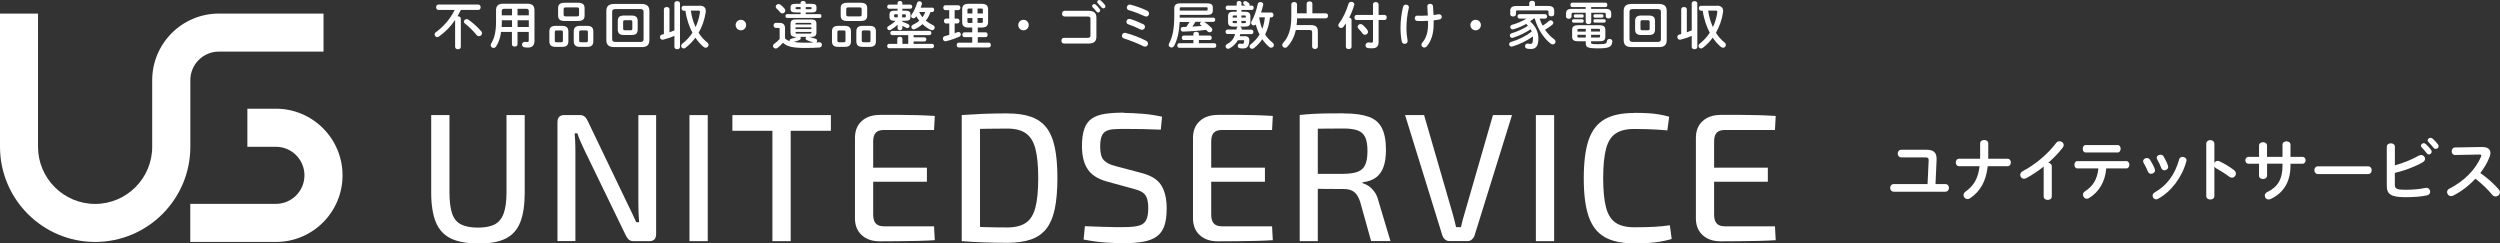
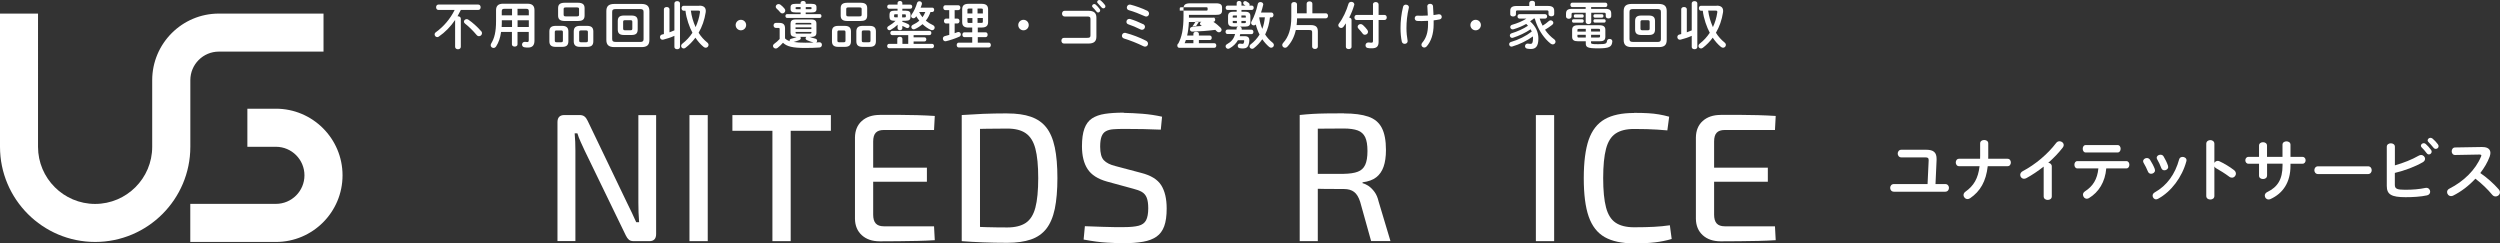
<svg xmlns="http://www.w3.org/2000/svg" id="_レイヤー_2" data-name="レイヤー 2" viewBox="0 0 437.91 42.65">
  <rect x="0" y="0" width="437.91" height="42.65" fill="#333333" stroke="none" />
  <defs>
    <style>
      .cls-1 {
        fill: #fff;
        stroke-width: 0px;
      }
    </style>
  </defs>
  <g id="_メニュー" data-name="メニュー">
    <g>
      <g>
        <path class="cls-1" d="m80.72,1.75c-.18.37-.38.74-.58,1.1.03,0,.05,0,.08,0,.25,0,.5.14.5.43v4.92c0,.29-.25.43-.5.43s-.5-.14-.5-.43V3.5c-.79,1.16-1.75,2.15-2.86,2.91-.09.06-.18.09-.27.09-.25,0-.46-.22-.46-.47,0-.14.06-.28.22-.39,1.37-.99,2.53-2.35,3.29-3.9h-2.85c-.27,0-.4-.23-.4-.47s.13-.47.4-.47h6.99c.27,0,.41.23.41.47s-.13.47-.41.47h-3.05Zm3.56,3.69c.11.12.15.25.15.37,0,.29-.24.53-.52.53-.14,0-.31-.06-.44-.23-.59-.72-1.41-1.51-2.02-1.98-.13-.1-.19-.22-.19-.34,0-.22.22-.44.48-.44.11,0,.22.04.32.11.71.48,1.54,1.22,2.21,1.99Z" />
        <path class="cls-1" d="m92.41.65c.85,0,1.21.4,1.21,1.12v5.35c0,.77-.33,1.21-1.11,1.21-.19,0-.43,0-.67-.05-.27-.05-.4-.26-.4-.47,0-.23.17-.48.47-.48.03,0,.06,0,.1,0,.14.03.23.04.35.04.2,0,.26-.1.26-.37v-1.4h-1.97v2.17c0,.26-.24.39-.49.39s-.49-.13-.49-.39v-2.17h-1.9c-.14,1.04-.42,1.83-.86,2.52-.13.2-.3.28-.46.28-.26,0-.5-.2-.5-.47,0-.1.03-.2.09-.31.57-.94.85-2.03.85-3.94v-1.91c0-.72.38-1.12,1.22-1.12h4.28Zm-2.72,4.08v-1.18h-1.79v.14c0,.35,0,.69-.03,1.04h1.82Zm0-2.04v-1.15h-1.3c-.39,0-.5.11-.5.45v.7h1.79Zm.97,0h1.97v-.7c0-.34-.1-.45-.49-.45h-1.49v1.15Zm0,.86v1.18h1.97v-1.18h-1.97Z" />
        <path class="cls-1" d="m97.34,8.21c-.77,0-1.11-.3-1.11-.98v-1.72c0-.68.34-.98,1.11-.98h1.11c.76,0,1.11.3,1.11.98v1.72c0,.76-.41.98-1.11.98h-1.11Zm.95-.81c.23,0,.31-.07.31-.3v-1.47c0-.22-.08-.3-.31-.3h-.8c-.23,0-.31.07-.31.3v1.47c0,.23.09.3.31.3h.8Zm.67-3.72c-.86,0-1.2-.3-1.2-.95v-1.3c0-.65.33-.95,1.2-.95h2.24c.86,0,1.2.3,1.2.95v1.3c0,.79-.5.95-1.2.95h-2.24Zm2.07-.81c.32,0,.4-.08.4-.3v-.97c0-.22-.07-.3-.4-.3h-1.9c-.32,0-.4.08-.4.3v.97c0,.27.16.3.4.3h1.9Zm.58,5.34c-.77,0-1.11-.3-1.11-.98v-1.72c0-.68.34-.98,1.11-.98h1.21c.77,0,1.11.3,1.11.98v1.72c0,.76-.41.98-1.11.98h-1.21Zm1.06-.81c.23,0,.31-.07.31-.3v-1.47c0-.22-.08-.3-.31-.3h-.91c-.22,0-.31.07-.31.3v1.47c0,.23.09.3.31.3h.91Z" />
        <path class="cls-1" d="m107.61,8.25c-1.02,0-1.4-.43-1.4-1.25V1.94c0-.82.38-1.25,1.4-1.25h4.74c1.02,0,1.4.43,1.4,1.25v5.06c0,.96-.5,1.25-1.4,1.25h-4.74Zm4.53-.9c.44,0,.59-.14.59-.5V2.09c0-.36-.15-.5-.59-.5h-4.32c-.44,0-.59.14-.59.5v4.75c0,.41.22.5.59.5h4.32Zm-2.82-1.22c-.8,0-1.11-.29-1.11-.97v-1.47c0-.68.31-.97,1.11-.97h1.27c.8,0,1.11.29,1.11.97v1.47c0,.77-.4.97-1.11.97h-1.27Zm1.13-.83c.22,0,.31-.07.31-.29v-1.18c0-.22-.09-.29-.31-.29h-.98c-.23,0-.32.07-.32.29v1.18c0,.22.11.29.32.29h.98Z" />
        <path class="cls-1" d="m118.12,6.28c-.59.28-1.3.5-1.93.66-.04,0-.1.02-.13.02-.29,0-.45-.23-.45-.47,0-.2.12-.4.38-.45.1-.02.2-.04.3-.07V1.62c0-.26.24-.39.49-.39s.49.13.49.39v4.04c.29-.11.58-.22.86-.34V.59c0-.26.24-.39.49-.39s.49.13.49.39v7.64c0,.26-.24.39-.49.39s-.49-.13-.49-.39v-1.96Zm4.39-5.29c.77,0,1.12.34,1.12.93,0,.08,0,.16-.02.25-.2,1.31-.63,2.52-1.24,3.57.42.67.93,1.24,1.52,1.71.16.13.22.28.22.42,0,.26-.22.49-.49.49-.12,0-.25-.04-.38-.15-.53-.43-1.01-.98-1.43-1.61-.5.68-1.08,1.27-1.72,1.76-.12.09-.23.13-.33.13-.25,0-.45-.2-.45-.43,0-.14.07-.31.25-.44.67-.52,1.25-1.15,1.73-1.88-.49-.91-1.08-2.49-1.22-3.86h-.32c-.24,0-.37-.22-.37-.44s.13-.43.37-.43h2.76Zm-1.5.87c.14,1.01.39,1.9.83,2.89.36-.77.63-1.61.77-2.59,0-.04,0-.07,0-.1,0-.14-.08-.2-.28-.2h-1.33Z" />
        <path class="cls-1" d="m130.7,4.39c0,.5-.41.92-.92.92s-.92-.41-.92-.92.41-.92.92-.92.92.41.92.92Z" />
        <path class="cls-1" d="m139.38,6.46c-.7,0-.91-.27-.91-.75v-1.55c0-.48.21-.75.91-.75h2.72c.7,0,.91.27.91.75v1.55c0,.48-.21.75-.91.75h-.29c.32.12.64.22,1.01.31.22.05.31.21.31.37,0,.11-.05.22-.14.3.17-.02.33-.03.49-.04h.06c.29,0,.43.22.43.45s-.14.45-.43.47c-.7.05-1.51.08-2.47.08-2.25,0-3.22-.25-3.92-.91-.29.32-.63.67-.95.9-.11.08-.22.11-.32.11-.26,0-.48-.21-.48-.45,0-.13.08-.29.26-.41.31-.22.63-.5.91-.81v-1.72c0-.16-.03-.22-.26-.22h-.41c-.26,0-.4-.23-.4-.44s.14-.44.4-.44h.62c.71,0,.99.32.99.95v1.77c.23.23.52.39.83.5-.02-.04-.03-.09-.03-.13,0-.13.09-.27.31-.32.32-.08.63-.17.95-.29h-.2Zm-1.97-4.96c.1.12.14.23.14.35,0,.27-.24.5-.5.5-.14,0-.28-.06-.4-.21-.18-.22-.35-.41-.6-.62-.13-.11-.17-.23-.17-.35,0-.24.22-.46.5-.46.11,0,.22.04.34.12.28.21.51.45.7.68Zm1.95.68c-.66,0-.88-.17-.88-.59v-.33c0-.42.23-.59.88-.59h.87v-.16c0-.23.22-.34.45-.34s.45.11.45.34v.16h1.01c.66,0,.88.17.88.59v.33c0,.42-.23.59-.88.59h-1.01v.29h2.48c.19,0,.28.17.28.33,0,.17-.09.34-.28.34h-5.75c-.19,0-.28-.17-.28-.34,0-.16.09-.33.28-.33h2.38v-.29h-.87Zm.81,4.28c.06.06.1.14.1.23,0,.13-.08.26-.28.34-.32.13-.65.24-.97.32.51.09,1.16.13,2.03.13.53,0,1.02,0,1.47-.03-.42-.11-.83-.26-1.18-.42-.16-.08-.23-.2-.23-.31,0-.1.05-.2.13-.26h-1.06Zm1.95-2.3c0-.13-.06-.16-.3-.16h-2.18c-.23,0-.3.04-.3.16v.13h2.77v-.13Zm-2.77.93h2.77v-.3h-2.77v.3Zm2.48.8c.23,0,.3-.04.3-.16v-.14h-2.77v.14c0,.13.06.16.3.16h2.18Zm-1.59-4.28v-.37h-.67c-.16,0-.21.03-.21.12v.13c0,.12.12.12.21.12h.67Zm.9,0h.8c.16,0,.21-.03.21-.12v-.13c0-.09-.04-.12-.21-.12h-.8v.37Z" />
        <path class="cls-1" d="m146.84,8.21c-.77,0-1.11-.3-1.11-.98v-1.72c0-.68.34-.98,1.11-.98h1.11c.76,0,1.11.3,1.11.98v1.72c0,.76-.41.98-1.11.98h-1.11Zm.95-.81c.23,0,.31-.07.31-.3v-1.47c0-.22-.08-.3-.31-.3h-.8c-.23,0-.31.07-.31.3v1.47c0,.23.09.3.31.3h.8Zm.67-3.72c-.86,0-1.2-.3-1.2-.95v-1.3c0-.65.33-.95,1.2-.95h2.24c.86,0,1.2.3,1.2.95v1.3c0,.79-.5.95-1.2.95h-2.24Zm2.07-.81c.32,0,.4-.08.4-.3v-.97c0-.22-.07-.3-.4-.3h-1.9c-.32,0-.4.08-.4.3v.97c0,.27.16.3.4.3h1.9Zm.58,5.34c-.77,0-1.11-.3-1.11-.98v-1.72c0-.68.34-.98,1.11-.98h1.21c.77,0,1.11.3,1.11.98v1.72c0,.76-.41.98-1.11.98h-1.21Zm1.06-.81c.23,0,.31-.07.31-.3v-1.47c0-.22-.08-.3-.31-.3h-.91c-.22,0-.31.07-.31.3v1.47c0,.23.09.3.31.3h.91Z" />
        <path class="cls-1" d="m157.17,6.81c0-.25.23-.37.45-.37s.45.12.45.37v.87h1.02v-1.53h-2.81c-.22,0-.33-.19-.33-.37,0-.19.12-.37.33-.37h6.53c.23,0,.33.18.33.37,0,.18-.11.37-.33.37h-2.78v.39h1.91c.21,0,.32.18.32.36s-.11.36-.32.36h-1.91v.42h3.24c.23,0,.33.19.33.38s-.11.38-.33.38h-7.54c-.22,0-.33-.19-.33-.38s.12-.38.33-.38h1.44v-.87Zm.89-2.99c.35.1.7.24,1.01.4.17.09.24.22.24.34,0,.19-.15.36-.37.36-.06,0-.14-.02-.22-.06-.22-.13-.44-.22-.66-.32v.4c0,.23-.21.35-.42.35s-.42-.12-.42-.35v-.23l.02-.39c-.37.36-.77.65-1.22.91-.08.04-.15.06-.22.06-.22,0-.39-.18-.39-.38,0-.12.06-.24.22-.33.47-.27.88-.58,1.24-.94h-.21c-.64,0-.85-.22-.85-.66v-.45c0-.43.21-.66.85-.66h.56v-.34h-1.49c-.22,0-.32-.18-.32-.36s.11-.36.32-.36h1.49v-.29c0-.23.22-.35.42-.35s.42.12.42.35v.29h1.41c.21,0,.32.18.32.36s-.11.36-.32.36h-1.41v.34h.58c.64,0,.85.22.85.66v.45c0,.43-.21.66-.85.66h-.58v.18Zm-.81-.78v-.54h-.45c-.14,0-.18.04-.18.13v.27c0,.1.04.13.18.13h.45Zm1.24,0c.14,0,.18-.04.18-.13v-.27c0-.1-.04-.13-.18-.13h-.47v.54h.47Zm4.5-.94c-.19.55-.45,1.06-.82,1.52.39.32.8.58,1.23.77.22.1.32.28.32.45,0,.23-.18.45-.45.45-.07,0-.16-.02-.25-.06-.5-.24-1-.58-1.43-1-.4.35-.85.65-1.35.87-.07.03-.13.04-.2.04-.24,0-.41-.2-.41-.41,0-.14.08-.3.28-.39.41-.19.78-.42,1.12-.72-.2-.24-.38-.5-.54-.78-.03.04-.06.09-.09.14-.12.16-.26.22-.4.22-.22,0-.41-.16-.41-.39,0-.08.03-.17.1-.27.4-.56.76-1.34.94-2,.06-.22.24-.32.42-.32.22,0,.44.15.44.4,0,.05,0,.09-.02.14-.05.19-.13.38-.21.58h2.05c.22,0,.32.19.32.38s-.11.38-.32.38h-.33Zm-1.99,0c.16.32.35.63.59.92.2-.29.36-.59.49-.92h-1.07Z" />
        <path class="cls-1" d="m166.27,4.11h-.57c-.23,0-.35-.22-.35-.43s.12-.42.35-.42h.57v-1.49h-.69c-.23,0-.35-.22-.35-.43s.12-.42.35-.42h2.29c.23,0,.35.22.35.42s-.12.43-.35.43h-.65v1.49h.5c.23,0,.35.22.35.42s-.12.43-.35.43h-.5v1.71c.16-.06.32-.12.47-.18.07-.03.14-.04.2-.04.25,0,.41.22.41.43,0,.15-.07.31-.25.39-.74.33-1.62.63-2.32.79-.04,0-.09.02-.13.02-.28,0-.44-.23-.44-.47,0-.2.11-.38.35-.44.24-.05.5-.13.77-.21v-2.01Zm3.38.72c-.78,0-1.11-.31-1.11-.96V1.64c0-.65.32-.97,1.11-.97h2.31c.78,0,1.12.32,1.12.97v2.22c0,.65-.33.96-1.12.96h-.69v.84h1.39c.23,0,.34.21.34.42s-.12.42-.34.42h-1.39v.97h1.95c.22,0,.34.21.34.42s-.12.42-.34.42h-5.31c-.22,0-.33-.22-.33-.42s.12-.42.33-.42h2.39v-.97h-1.4c-.22,0-.33-.22-.33-.42s.12-.42.33-.42h1.4v-.84h-.66Zm.68-2.47v-.86h-.58c-.23,0-.29.05-.29.23v.63h.87Zm0,1.66v-.86h-.87v.63c0,.21.1.23.29.23h.58Zm.9-1.66h.93v-.63c0-.19-.05-.23-.29-.23h-.64v.86Zm0,.79v.86h.64c.23,0,.29-.04.29-.23v-.63h-.93Z" />
        <path class="cls-1" d="m180.2,4.39c0,.5-.41.92-.92.92s-.92-.41-.92-.92.41-.92.92-.92.92.41.92.92Z" />
        <path class="cls-1" d="m191.01,3.31c0-.33-.14-.42-.58-.42h-3.95c-.3,0-.45-.25-.45-.5s.15-.5.45-.5h4.15c1.03,0,1.42.4,1.42,1.21v3.32c0,.81-.4,1.21-1.42,1.21h-4.26c-.3,0-.45-.25-.45-.5s.15-.5.45-.5h4.06c.44,0,.58-.09.58-.42v-2.87Zm.29-2.26c0-.18.18-.34.38-.34.08,0,.17.03.25.1.24.22.51.5.7.78.06.08.08.16.08.24,0,.2-.17.36-.36.36-.11,0-.22-.05-.3-.17-.22-.3-.46-.56-.67-.76-.06-.07-.09-.14-.09-.21Zm.89-.72c0-.18.17-.33.38-.33.09,0,.18.04.27.11.23.2.5.48.69.74.07.09.1.18.1.27,0,.2-.17.34-.36.34-.11,0-.23-.05-.32-.16-.21-.26-.46-.53-.67-.75-.07-.07-.1-.14-.1-.22Z" />
        <path class="cls-1" d="m200.74,7.13c.25.13.35.33.35.53,0,.27-.21.51-.5.51-.09,0-.19-.02-.3-.07-1.02-.51-2.34-1.03-3.39-1.35-.26-.08-.38-.28-.38-.48,0-.26.2-.52.51-.52.06,0,.12,0,.18.03,1.08.28,2.43.78,3.52,1.35Zm-.5-2.91c.22.12.32.3.32.48,0,.26-.22.52-.52.52-.09,0-.19-.03-.3-.08-.67-.34-1.46-.67-2.1-.88-.23-.07-.33-.26-.33-.44,0-.26.19-.51.5-.51.06,0,.13,0,.2.03.62.18,1.54.55,2.22.89Zm.67-2.37c.25.13.36.33.36.53,0,.27-.19.52-.49.52-.07,0-.16-.02-.25-.06-.84-.38-1.92-.81-2.79-1.05-.25-.07-.36-.26-.36-.46,0-.26.2-.53.52-.53.04,0,.09,0,.14.02.87.22,2.07.65,2.86,1.04Z" />
-         <path class="cls-1" d="m212.51,3.07c.23,0,.35.19.35.38s-.12.38-.35.38h-1.62l.11.05c.37.23.9.68,1.2.99.11.12.16.24.16.35,0,.24-.22.44-.47.44-.13,0-.28-.06-.41-.2-.06-.07-.13-.15-.22-.23-1.3.17-2.72.27-4.03.31-.28,0-.42-.21-.42-.41s.13-.41.41-.41c.19,0,.37,0,.56,0,.21-.28.4-.58.58-.87h-1.73c-.09,1.87-.42,3.15-.96,4.17-.11.21-.29.3-.46.3-.25,0-.5-.18-.5-.44,0-.08.03-.17.07-.26.59-1.11.91-2.48.91-4.87v-1.28c0-.6.29-.89,1.16-.89h4.55c.79,0,1.04.26,1.04.73v.56c0,.65-.49.73-1.04.73h-4.76v.5h5.87Zm-3.47,3.94h-1.7c-.22,0-.33-.2-.33-.39s.12-.39.33-.39h1.7v-.32c0-.23.24-.34.48-.34s.48.11.48.34v.32h1.92c.23,0,.33.19.33.39s-.11.39-.33.39h-1.92v.56h2.72c.22,0,.33.2.33.4s-.11.4-.33.4h-6.17c-.22,0-.33-.2-.33-.4s.12-.4.33-.4h2.49v-.56Zm2.2-5.15c.25,0,.29-.05.29-.18v-.23c0-.13-.04-.18-.29-.18h-4.26c-.27,0-.33.05-.33.22v.37h4.59Zm-1.84,1.96c-.17.29-.35.57-.55.84.56-.03,1.12-.06,1.67-.11-.05-.04-.12-.09-.17-.13-.12-.07-.16-.17-.16-.27,0-.13.1-.27.26-.33h-1.04Z" />
+         <path class="cls-1" d="m212.51,3.07c.23,0,.35.19.35.38s-.12.38-.35.38l.11.05c.37.23.9.68,1.2.99.11.12.16.24.16.35,0,.24-.22.44-.47.44-.13,0-.28-.06-.41-.2-.06-.07-.13-.15-.22-.23-1.3.17-2.72.27-4.03.31-.28,0-.42-.21-.42-.41s.13-.41.41-.41c.19,0,.37,0,.56,0,.21-.28.4-.58.58-.87h-1.73c-.09,1.87-.42,3.15-.96,4.17-.11.21-.29.3-.46.3-.25,0-.5-.18-.5-.44,0-.08.03-.17.07-.26.59-1.11.91-2.48.91-4.87v-1.28c0-.6.29-.89,1.16-.89h4.55c.79,0,1.04.26,1.04.73v.56c0,.65-.49.73-1.04.73h-4.76v.5h5.87Zm-3.47,3.94h-1.7c-.22,0-.33-.2-.33-.39s.12-.39.33-.39h1.7v-.32c0-.23.24-.34.48-.34s.48.11.48.34v.32h1.92c.23,0,.33.19.33.39s-.11.39-.33.39h-1.92v.56h2.72c.22,0,.33.2.33.4s-.11.4-.33.4h-6.17c-.22,0-.33-.2-.33-.4s.12-.4.33-.4h2.49v-.56Zm2.2-5.15c.25,0,.29-.05.29-.18v-.23c0-.13-.04-.18-.29-.18h-4.26c-.27,0-.33.05-.33.22v.37h4.59Zm-1.84,1.96c-.17.29-.35.57-.55.84.56-.03,1.12-.06,1.67-.11-.05-.04-.12-.09-.17-.13-.12-.07-.16-.17-.16-.27,0-.13.1-.27.26-.33h-1.04Z" />
        <path class="cls-1" d="m217.23,4.68c.16.05.27.17.27.34v.18h1.72c.22,0,.33.19.33.39s-.11.39-.33.39h-1.98c-.02.12-.05.24-.08.36h.9c.56,0,.78.28.78.69,0,.28-.04.45-.11.72-.14.54-.46.74-1.01.74-.25,0-.48-.03-.61-.06-.21-.05-.3-.23-.3-.39,0-.2.13-.4.34-.4.03,0,.04,0,.07,0,.12.02.32.04.42.04.13,0,.19-.04.22-.14.04-.14.08-.26.08-.41,0-.07-.04-.09-.16-.09h-.94c-.33.6-.83,1.08-1.48,1.44-.09.04-.17.07-.25.07-.24,0-.43-.22-.43-.43,0-.14.07-.29.26-.39.73-.4,1.19-.92,1.4-1.77h-1.34c-.22,0-.33-.2-.33-.39s.12-.39.33-.39h1.6v-.18c0-.17.12-.29.27-.34h-.86c-.64,0-.9-.25-.9-.79v-1.02c0-.54.26-.79.9-.79h.61v-.32h-1.61c-.22,0-.32-.19-.32-.38s.11-.38.32-.38h1.61v-.46c0-.23.22-.35.42-.35s.42.12.42.35v.46h.71c-.08-.05-.15-.1-.23-.14-.13-.08-.18-.19-.18-.3,0-.18.14-.35.35-.35.06,0,.13.02.2.05.14.07.25.14.41.26.12.09.17.21.17.31,0,.06-.02.12-.04.17h.43c.22,0,.32.19.32.38s-.11.38-.32.38h-1.82v.32h.66c.64,0,.9.25.9.79v1.02c0,.61-.33.79-.9.79h-.91Zm-.57-1.6v-.37h-.54c-.16,0-.19.03-.19.15v.22h.73Zm0,.97v-.38h-.73v.23c0,.14.05.15.19.15h.54Zm.79-.97h.77v-.22c0-.13-.03-.15-.19-.15h-.58v.37Zm0,.59v.38h.58c.16,0,.19-.03.19-.15v-.23h-.77Zm5-.64c-.1,1.04-.37,2.06-.84,3.01.35.55.78,1.02,1.29,1.42.17.14.24.3.24.44,0,.24-.22.46-.47.46-.12,0-.24-.04-.36-.14-.44-.38-.85-.83-1.2-1.35-.42.62-.93,1.14-1.49,1.58-.1.07-.2.1-.3.1-.23,0-.45-.19-.45-.42,0-.12.06-.25.22-.37.62-.48,1.13-1.04,1.54-1.7-.29-.57-.51-1.16-.66-1.77-.11.12-.22.16-.35.16-.24,0-.47-.18-.47-.43,0-.08.02-.16.07-.25.47-.83.86-1.94,1.1-3.06.05-.24.25-.35.46-.35.24,0,.5.15.5.41,0,.04,0,.07-.02.11-.1.44-.23.88-.37,1.31h1.82c.24,0,.36.22.36.43s-.12.43-.36.43h-.27Zm-1.85,0l-.03.07c.12.75.27,1.31.54,1.96.25-.65.38-1.34.45-2.03h-.96Z" />
        <path class="cls-1" d="m229.57,4.39c.96,0,1.27.38,1.27,1.11v2.67c0,.27-.25.41-.5.41s-.5-.14-.5-.41v-2.5c0-.32-.09-.41-.49-.41h-2.37c-.26,1.18-.76,2.15-1.49,2.93-.12.13-.25.18-.39.18-.26,0-.5-.22-.5-.48,0-.12.04-.24.16-.37.95-1.04,1.43-2.46,1.43-4.55V.77c0-.28.25-.41.5-.41s.5.13.5.41v1.57h1.69V.64c0-.27.25-.4.5-.4s.5.13.5.4v1.69h2.37c.24,0,.37.22.37.44s-.13.44-.37.44h-5.05c0,.4-.03.78-.08,1.18h2.45Z" />
        <path class="cls-1" d="m235.74,4.1c-.13.21-.28.41-.41.58-.12.15-.27.22-.41.22-.25,0-.5-.21-.5-.47,0-.11.04-.22.13-.33.68-.88,1.31-2.23,1.66-3.44.07-.23.28-.34.49-.34.26,0,.53.17.53.45,0,.04,0,.1-.03.15-.2.68-.5,1.45-.87,2.17.22.02.41.14.41.38v4.76c0,.24-.24.37-.49.37s-.5-.13-.5-.37v-4.13Zm4.74-3.31c0-.29.25-.43.5-.43s.5.14.5.43v1.83h1.06c.24,0,.37.22.37.44s-.13.44-.37.44h-1.06v3.82c0,.76-.28,1.14-1.18,1.14-.26,0-.49,0-.76-.06-.24-.05-.35-.25-.35-.46,0-.25.17-.5.49-.5.04,0,.07,0,.11,0,.1.02.29.04.41.04.23,0,.3-.07.3-.34v-3.64h-2.89c-.23,0-.36-.22-.36-.44s.13-.44.36-.44h2.89V.78Zm-.97,4.46c.08.11.12.23.12.33,0,.29-.26.51-.54.51-.15,0-.31-.06-.42-.23-.19-.26-.46-.58-.72-.85-.1-.11-.14-.23-.14-.32,0-.25.24-.47.51-.47.13,0,.28.04.41.16.29.26.56.56.79.87Z" />
        <path class="cls-1" d="m246.27.82c.26,0,.52.16.52.45,0,.04,0,.08-.02.13-.29,1.2-.41,2.42-.41,3.52,0,.77.08,1.57.19,2.14,0,.04.02.09.02.13,0,.32-.26.49-.52.49-.23,0-.45-.13-.51-.41-.14-.66-.22-1.49-.22-2.35,0-1.18.13-2.48.45-3.74.06-.25.28-.37.5-.37Zm3.85,2.83c-.39.03-.77.04-1.11.04s-.54,0-.77-.02c-.29-.02-.43-.24-.43-.47s.15-.46.43-.46c.25,0,.5.02.75.02.36,0,.74-.02,1.11-.04-.02-.54-.04-.82-.07-1.36,0-.05-.02-.2-.02-.27,0-.29.24-.42.5-.42.23,0,.48.13.5.4.04.5.07,1.03.09,1.57.32-.04.63-.09.9-.14.04,0,.06,0,.09,0,.29,0,.45.23.45.46,0,.2-.12.39-.36.44-.32.06-.68.13-1.06.17,0,.23,0,.45,0,.68,0,1.74-.47,3.02-1.22,3.88-.12.13-.27.2-.41.2-.27,0-.51-.21-.51-.48,0-.12.04-.23.14-.36.66-.77,1.02-1.76,1.02-3.24v-.58Z" />
        <path class="cls-1" d="m259.4,4.39c0,.5-.41.92-.92.92s-.92-.41-.92-.92.41-.92.92-.92.92.41.92.92Z" />
        <path class="cls-1" d="m268.65,3.26c-.21.17-.41.33-.63.48.99.86,1.45,1.91,1.45,2.99,0,1.39-.47,1.85-1.31,1.85-.27,0-.43-.02-.66-.06-.26-.05-.37-.24-.37-.43,0-.22.16-.45.43-.45.03,0,.06,0,.09,0,.15.03.32.04.49.04.22,0,.39-.18.39-.97,0-.12,0-.22-.02-.33-1.04.76-2.35,1.4-3.6,1.76-.05.02-.11.03-.15.03-.26,0-.41-.22-.41-.42,0-.17.1-.34.32-.4,1.33-.39,2.58-1,3.64-1.82-.05-.13-.13-.26-.2-.4-.93.63-2.03,1.14-3.08,1.48-.05.02-.11.03-.15.03-.25,0-.41-.21-.41-.42,0-.15.09-.32.31-.39.96-.29,2.02-.75,2.87-1.32-.1-.11-.21-.22-.31-.32-.7.4-1.45.7-2.2.93-.06.02-.12.03-.17.03-.27,0-.43-.2-.43-.41,0-.16.1-.33.33-.4.9-.26,1.78-.61,2.5-1.08h-1.21c-.23,0-.35-.2-.35-.39,0-.2.12-.39.35-.39h4.47c.24,0,.37.19.37.39s-.13.39-.37.39h-.94c.13.43.31.86.52,1.24.39-.24.75-.5,1.09-.81.1-.09.22-.13.32-.13.24,0,.47.21.47.44,0,.12-.06.24-.2.35-.4.31-.82.6-1.26.86.45.67.99,1.22,1.6,1.67.17.13.24.29.24.43,0,.24-.21.47-.48.47-.12,0-.25-.04-.39-.15-.29-.23-.55-.47-.8-.75-.93-1.04-1.6-2.29-1.96-3.63h-.19Zm-.77-2.75c0-.25.24-.37.5-.37s.49.12.49.37v.53h2.25c.83,0,1.12.28,1.12.86v.58c0,.25-.24.38-.5.38s-.5-.13-.5-.38v-.42c0-.17-.07-.24-.3-.24h-5.1c-.23,0-.3.07-.3.24v.46c0,.24-.24.37-.5.37s-.5-.13-.5-.37v-.61c0-.58.29-.86,1.12-.86h2.21v-.53Z" />
        <path class="cls-1" d="m278.74,1.55h2.43c.79,0,1.06.23,1.06.85v.44c0,.26-.23.39-.48.39s-.48-.13-.48-.39v-.34c0-.2-.05-.27-.3-.27h-2.24v1.62c0,.24-.24.37-.48.37s-.49-.13-.49-.37v-1.62h-2.17c-.25,0-.31.07-.31.27v.4c0,.25-.24.39-.48.39s-.49-.14-.49-.39v-.49c0-.61.28-.86,1.07-.86h2.37v-.31h-2.37c-.2,0-.3-.19-.3-.39s.1-.38.3-.38h5.86c.21,0,.31.19.31.38s-.1.39-.31.39h-2.53v.31Zm-3.14,2.42c-.16,0-.24-.14-.24-.3,0-.14.08-.29.24-.29h1.57c.16,0,.24.14.24.29,0,.15-.08.3-.24.3h-1.57Zm.82,3.26c-.73,0-1.04-.22-1.04-.78v-1.23c0-.55.32-.8,1.04-.8h3.74c.72,0,1.04.25,1.04.8v1.23c0,.67-.44.78-1.04.78h-1.47v.22c0,.23.11.29,1.22.29,1.38,0,1.51-.09,1.58-.57.04-.24.24-.35.45-.35.24,0,.48.13.48.41v.04c-.09.95-.5,1.2-2.53,1.2-1.86,0-2.12-.21-2.12-.88v-.36h-1.35Zm-.52-4.13c-.15,0-.23-.14-.23-.3,0-.14.08-.29.23-.29h1.27c.16,0,.24.14.24.29,0,.15-.08.3-.24.3h-1.27Zm.68,1.96c-.22,0-.27.05-.27.2v.27h1.46v-.47h-1.19Zm-.27,1.04v.28c0,.14.05.2.27.2h1.19v-.48h-1.46Zm2.39-.58h1.57v-.27c0-.14-.05-.2-.27-.2h-1.3v.47Zm0,1.05h1.3c.22,0,.27-.05.27-.2v-.28h-1.57v.48Zm.65-3.48c-.16,0-.24-.14-.24-.3,0-.14.08-.29.24-.29h1.27c.17,0,.25.14.25.29,0,.15-.08.3-.25.3h-1.27Zm0,.87c-.16,0-.24-.14-.24-.3,0-.14.08-.29.24-.29h1.66c.17,0,.25.14.25.29,0,.15-.08.3-.25.3h-1.66Z" />
        <path class="cls-1" d="m285.81,8.25c-1.02,0-1.4-.43-1.4-1.25V1.94c0-.82.38-1.25,1.4-1.25h4.74c1.02,0,1.4.43,1.4,1.25v5.06c0,.96-.5,1.25-1.4,1.25h-4.74Zm4.53-.9c.44,0,.59-.14.59-.5V2.09c0-.36-.15-.5-.59-.5h-4.32c-.44,0-.59.14-.59.5v4.75c0,.41.22.5.59.5h4.32Zm-2.82-1.22c-.8,0-1.11-.29-1.11-.97v-1.47c0-.68.31-.97,1.11-.97h1.27c.8,0,1.11.29,1.11.97v1.47c0,.77-.4.97-1.11.97h-1.27Zm1.13-.83c.22,0,.31-.07.31-.29v-1.18c0-.22-.09-.29-.31-.29h-.98c-.23,0-.32.07-.32.29v1.18c0,.22.11.29.32.29h.98Z" />
        <path class="cls-1" d="m296.32,6.28c-.59.28-1.3.5-1.93.66-.04,0-.1.02-.13.02-.29,0-.45-.23-.45-.47,0-.2.12-.4.38-.45.1-.02.2-.04.3-.07V1.62c0-.26.24-.39.49-.39s.49.13.49.39v4.04c.29-.11.58-.22.86-.34V.59c0-.26.24-.39.49-.39s.49.13.49.39v7.64c0,.26-.24.39-.49.39s-.49-.13-.49-.39v-1.96Zm4.39-5.29c.77,0,1.12.34,1.12.93,0,.08,0,.16-.02.25-.2,1.31-.63,2.52-1.24,3.57.42.67.93,1.24,1.52,1.71.16.13.22.28.22.42,0,.26-.22.49-.49.49-.12,0-.25-.04-.38-.15-.53-.43-1.01-.98-1.43-1.61-.5.68-1.08,1.27-1.72,1.76-.12.09-.23.13-.33.13-.25,0-.45-.2-.45-.43,0-.14.07-.31.25-.44.67-.52,1.25-1.15,1.73-1.88-.49-.91-1.08-2.49-1.22-3.86h-.32c-.24,0-.37-.22-.37-.44s.13-.43.37-.43h2.76Zm-1.5.87c.14,1.01.39,1.9.83,2.89.36-.77.63-1.61.77-2.59,0-.04,0-.07,0-.1,0-.14-.08-.2-.28-.2h-1.33Z" />
      </g>
      <g>
-         <path class="cls-1" d="m91.91,20.16v13.57c0,2.16-.26,3.89-.78,5.2s-1.37,2.26-2.54,2.85c-1.17.59-2.74.88-4.7.88s-3.68-.29-4.9-.88c-1.22-.59-2.1-1.54-2.64-2.85s-.82-3.04-.82-5.2v-13.57h3.2v13.57c0,1.54.16,2.76.46,3.66.31.91.83,1.55,1.57,1.92.74.37,1.72.56,2.96.56s2.21-.19,2.93-.56c.71-.37,1.24-1.01,1.57-1.92.33-.91.5-2.13.5-3.66v-13.57h3.2Z" />
        <path class="cls-1" d="m114.93,20.16v20.83c0,.83-.39,1.25-1.18,1.25h-2.75c-.36,0-.65-.08-.85-.26-.2-.17-.38-.42-.53-.74l-7.23-14.91c-.19-.43-.42-.91-.67-1.46s-.45-1.05-.58-1.52h-.48c.04.49.07.99.1,1.49.02.5.03,1.01.03,1.52v15.87h-3.14v-20.83c0-.83.4-1.25,1.22-1.25h2.66c.36,0,.65.09.86.26.21.17.39.42.54.74l6.98,14.53c.23.45.48.96.75,1.54.27.58.53,1.14.78,1.7h.51c-.04-.58-.08-1.15-.1-1.71-.02-.56-.03-1.12-.03-1.68v-15.36h3.1Z" />
        <path class="cls-1" d="m123.97,20.16v22.08h-3.2v-22.08h3.2Z" />
        <path class="cls-1" d="m145.54,20.16v2.75h-17.25v-2.75h17.25Zm-7.04,0v22.08h-3.2v-22.08h3.2Z" />
        <path class="cls-1" d="m154.11,20.12h3.26c1.11,0,2.2.02,3.28.05,1.08.03,2.11.08,3.09.14l-.13,2.46h-8.8c-.64,0-1.11.16-1.41.48-.3.32-.45.83-.45,1.54v12.8c0,.7.15,1.22.45,1.55.3.33.77.5,1.41.5h8.8l.13,2.43c-.98.06-2.01.11-3.09.13-1.08.02-2.17.04-3.28.05-1.11.01-2.2.02-3.26.02-1.32,0-2.37-.36-3.15-1.07-.78-.71-1.18-1.67-1.2-2.86v-14.27c.02-1.22.42-2.18,1.2-2.88.78-.7,1.83-1.06,3.15-1.06Zm-3.78,9.25h12.03v2.46h-12.03v-2.46Z" />
        <path class="cls-1" d="m176.46,19.87c1.62,0,2.99.19,4.11.58s2.02,1.01,2.7,1.87c.68.86,1.18,2.03,1.49,3.49.31,1.46.46,3.26.46,5.39s-.16,3.93-.46,5.39c-.31,1.46-.81,2.62-1.49,3.49-.68.86-1.58,1.49-2.7,1.87-1.12.38-2.49.58-4.11.58-1.54,0-2.96-.03-4.27-.08-1.31-.05-2.55-.12-3.73-.21l1.34-2.56c.9.04,1.89.08,2.99.11,1.1.03,2.32.05,3.66.05s2.44-.27,3.23-.8c.79-.53,1.35-1.42,1.68-2.67s.5-2.97.5-5.17-.17-3.92-.5-5.17-.89-2.14-1.68-2.69-1.87-.82-3.23-.82-2.51.01-3.55.03c-1.04.02-2.07.04-3.07.06l-1.38-2.46c1.17-.08,2.42-.15,3.73-.21,1.31-.05,2.74-.08,4.27-.08Zm-4.8.29v22.08h-3.2v-22.08h3.2Z" />
        <path class="cls-1" d="m196.83,19.77c1.07.02,2.17.07,3.31.16,1.14.09,2.28.26,3.41.51l-.22,2.27c-.92-.04-1.95-.07-3.09-.1-1.14-.02-2.25-.03-3.31-.03-.75,0-1.39.02-1.92.06-.53.04-.97.16-1.31.35s-.59.5-.75.93c-.16.43-.24,1.01-.24,1.76,0,1.13.21,1.93.64,2.38.43.46,1.12.81,2.08,1.04l4.45,1.18c1.71.43,2.88,1.15,3.52,2.16s.96,2.37.96,4.08c0,1.28-.14,2.31-.43,3.1s-.74,1.4-1.34,1.82c-.61.43-1.39.73-2.35.9s-2.1.26-3.42.26c-.73,0-1.69-.03-2.88-.1-1.2-.06-2.57-.25-4.13-.54l.22-2.34c1.26.04,2.29.08,3.09.11.8.03,1.49.05,2.06.05h1.73c1.07,0,1.91-.08,2.53-.24.62-.16,1.06-.48,1.31-.96s.38-1.18.38-2.1c0-.79-.09-1.41-.27-1.86-.18-.45-.47-.78-.86-1.01-.39-.22-.9-.41-1.52-.56l-4.58-1.25c-1.6-.45-2.73-1.17-3.39-2.18-.66-1-.99-2.34-.99-4,0-1.28.14-2.31.43-3.1.29-.79.73-1.38,1.33-1.78.6-.39,1.35-.66,2.27-.8s2.02-.21,3.3-.21Z" />
-         <path class="cls-1" d="m213.32,20.12h3.26c1.11,0,2.2.02,3.28.05,1.08.03,2.11.08,3.09.14l-.13,2.46h-8.8c-.64,0-1.11.16-1.41.48-.3.32-.45.83-.45,1.54v12.8c0,.7.15,1.22.45,1.55.3.33.77.5,1.41.5h8.8l.13,2.43c-.98.06-2.01.11-3.09.13-1.08.02-2.17.04-3.28.05-1.11.01-2.2.02-3.26.02-1.32,0-2.37-.36-3.15-1.07-.78-.71-1.18-1.67-1.2-2.86v-14.27c.02-1.22.42-2.18,1.2-2.88.78-.7,1.83-1.06,3.15-1.06Zm-3.78,9.25h12.03v2.46h-12.03v-2.46Z" />
        <path class="cls-1" d="m235.44,19.87c1.75,0,3.16.19,4.24.56,1.08.37,1.86,1.02,2.35,1.95.49.93.74,2.22.74,3.89,0,1.17-.14,2.15-.42,2.94-.28.79-.71,1.41-1.3,1.86-.59.45-1.38.74-2.38.86v.16c.36.09.72.26,1.09.51.36.26.7.6,1.02,1.04.32.44.55.99.7,1.65l2.08,6.94h-3.39l-1.92-6.88c-.26-.81-.61-1.39-1.06-1.73-.45-.34-1.03-.51-1.76-.51-1.34,0-2.5,0-3.46-.02-.96-.01-1.77-.03-2.42-.05-.65-.02-1.18-.03-1.58-.03l.1-2.56h7.3c1.04-.02,1.87-.14,2.46-.37.6-.22,1.03-.62,1.3-1.2.27-.58.4-1.39.4-2.43s-.13-1.85-.4-2.42c-.27-.56-.7-.96-1.3-1.18-.6-.22-1.42-.34-2.46-.34-1.79,0-3.34.01-4.64.03-1.3.02-2.18.03-2.62.03l-.45-2.43c.81-.08,1.58-.15,2.3-.19.72-.04,1.52-.07,2.38-.08.86-.01,1.89-.02,3.09-.02Zm-4.61.29v22.08h-3.17v-22.08h3.17Z" />
-         <path class="cls-1" d="m264.85,20.16l-6.59,21.18c-.09.23-.24.44-.45.62-.21.18-.46.27-.74.27h-3.17c-.3,0-.55-.09-.77-.27-.21-.18-.36-.39-.45-.62l-6.56-21.18h3.33l4.99,17.22c.11.41.21.81.32,1.2.11.4.2.79.29,1.2h.86c.08-.41.18-.81.29-1.22.11-.4.22-.81.35-1.22l4.96-17.18h3.33Z" />
        <path class="cls-1" d="m272.23,20.16v22.08h-3.2v-22.08h3.2Z" />
        <path class="cls-1" d="m286.24,19.77c.96,0,1.78.02,2.46.06.68.04,1.31.11,1.89.21.58.1,1.17.23,1.79.4l-.32,2.4c-.64-.06-1.24-.11-1.79-.14-.56-.03-1.15-.06-1.78-.08-.63-.02-1.38-.03-2.26-.03-1.37,0-2.44.27-3.23.8-.79.53-1.35,1.42-1.68,2.67-.33,1.25-.5,2.96-.5,5.14s.17,3.89.5,5.14c.33,1.25.89,2.14,1.68,2.67s1.87.8,3.23.8,2.55-.03,3.5-.08c.95-.05,1.87-.14,2.77-.27l.32,2.4c-.94.28-1.9.47-2.9.59-.99.12-2.22.18-3.7.18-2.13,0-3.85-.37-5.14-1.1-1.29-.74-2.22-1.94-2.8-3.6s-.86-3.9-.86-6.72.29-5.06.86-6.72c.58-1.66,1.51-2.86,2.8-3.6,1.29-.74,3-1.1,5.14-1.1Z" />
        <path class="cls-1" d="m301.41,20.12h3.26c1.11,0,2.2.02,3.28.05,1.08.03,2.11.08,3.09.14l-.13,2.46h-8.8c-.64,0-1.11.16-1.41.48-.3.32-.45.83-.45,1.54v12.8c0,.7.15,1.22.45,1.55.3.33.77.5,1.41.5h8.8l.13,2.43c-.98.06-2.01.11-3.09.13-1.08.02-2.17.04-3.28.05-1.11.01-2.2.02-3.26.02-1.32,0-2.37-.36-3.15-1.07-.78-.71-1.18-1.67-1.2-2.86v-14.27c.02-1.22.42-2.18,1.2-2.88.78-.7,1.83-1.06,3.15-1.06Zm-3.78,9.25h12.03v2.46h-12.03v-2.46Z" />
      </g>
      <g>
        <path class="cls-1" d="m340.74,32.24c.43,0,.65.34.65.67s-.22.67-.65.67h-9c-.43,0-.65-.34-.65-.67s.22-.67.65-.67h5.9l.19-4.1v-.1c0-.35-.12-.47-.58-.47h-4.2c-.42,0-.64-.34-.64-.67s.22-.67.64-.67h4.35c1.3,0,1.82.48,1.82,1.6v.19l-.19,4.22h1.69Z" />
        <path class="cls-1" d="m346.84,27.81c.01-.17.01-.35.01-.53v-2.17c0-.4.36-.59.71-.59s.71.19.71.59v2.28c0,.14-.01.28-.01.42h3.39c.38,0,.58.32.58.65s-.19.65-.58.65h-3.47c-.3,2.67-1.32,4.4-3.07,5.6-.16.11-.31.16-.46.16-.4,0-.71-.34-.71-.71,0-.2.1-.42.34-.59,1.44-1.02,2.22-2.3,2.47-4.46h-3.59c-.38,0-.58-.32-.58-.65s.19-.65.58-.65h3.67Z" />
        <path class="cls-1" d="m357.98,29.18c-1,.79-2.04,1.48-3.03,2.02-.14.08-.29.11-.42.11-.38,0-.66-.32-.66-.67,0-.24.13-.5.46-.67,2.17-1.14,4.37-2.99,5.83-4.92.17-.22.38-.31.6-.31.37,0,.73.29.73.67,0,.13-.05.29-.17.44-.71.92-1.58,1.83-2.54,2.67.32.02.62.24.62.62v5.26c0,.42-.35.62-.71.62s-.71-.2-.71-.62v-5.23Z" />
        <path class="cls-1" d="m368.94,29.51c-.19,2.35-1.31,4.15-3.03,5.19-.13.07-.25.11-.37.11-.38,0-.68-.35-.68-.71,0-.2.1-.42.36-.59,1.39-.89,2.16-2.12,2.34-4.01h-3.68c-.35,0-.52-.32-.52-.64s.17-.64.52-.64h8.58c.35,0,.53.31.53.64s-.18.64-.53.64h-3.5Zm1.99-4.1c.35,0,.53.32.53.65s-.18.65-.53.65h-5.59c-.35,0-.52-.32-.52-.65s.17-.65.52-.65h5.59Z" />
        <path class="cls-1" d="m377.44,29.63c.02.07.04.14.04.22,0,.35-.35.59-.68.59-.23,0-.44-.11-.55-.37-.22-.53-.49-1.09-.77-1.55-.06-.1-.08-.19-.08-.29,0-.31.32-.55.66-.55.2,0,.42.1.55.31.31.49.64,1.09.84,1.64Zm4.86-2.15c.34,0,.7.22.7.58,0,.05-.01.1-.02.16-.76,2.83-2.66,5.35-4.97,6.6-.12.06-.23.1-.34.1-.35,0-.61-.31-.61-.64,0-.22.11-.43.37-.58,2.15-1.21,3.57-3.19,4.28-5.79.08-.3.32-.42.59-.42Zm-2.55,1.57c.02.07.04.14.04.2,0,.35-.34.58-.66.58-.23,0-.46-.12-.55-.4-.2-.54-.46-1.07-.72-1.52-.06-.1-.08-.19-.08-.28,0-.31.31-.53.65-.53.22,0,.43.08.56.31.3.5.59,1.08.77,1.63Z" />
        <path class="cls-1" d="m387.87,28.55c.12-.22.34-.37.59-.37.11,0,.2.02.31.07.74.34,1.79.95,2.54,1.54.24.18.34.41.34.62,0,.38-.3.71-.68.71-.16,0-.34-.05-.5-.18-.7-.53-1.71-1.15-2.24-1.44-.17-.1-.28-.2-.35-.34v5.17c0,.42-.35.62-.71.62s-.71-.2-.71-.62v-9.15c0-.42.36-.64.71-.64s.71.22.71.64v3.37Z" />
        <path class="cls-1" d="m397.1,30.77c0,.4-.35.59-.7.59s-.7-.19-.7-.59v-2.09h-1.85c-.36,0-.55-.3-.55-.6s.19-.6.55-.6h1.85v-1.97c0-.41.35-.6.7-.6s.7.19.7.6v1.97h2.71v-2.13c0-.4.35-.59.7-.59s.7.19.7.59v2.13h2.1c.37,0,.55.3.55.6s-.18.6-.55.6h-2.1v.37c0,2.91-1.33,4.83-3.51,5.82-.11.05-.22.07-.32.07-.4,0-.67-.32-.67-.67,0-.24.12-.48.44-.64,1.78-.85,2.67-2.18,2.67-4.68v-.28h-2.71v2.09Z" />
        <path class="cls-1" d="m414.79,29.13c.43,0,.65.34.65.68s-.22.68-.65.68h-8.75c-.43,0-.65-.35-.65-.68s.22-.68.65-.68h8.75Z" />
        <path class="cls-1" d="m419.48,28.97c1.5-.42,3.03-1.03,4.19-1.7.14-.08.29-.12.41-.12.4,0,.7.32.7.67,0,.22-.12.44-.4.6-1.39.8-3.17,1.46-4.89,1.87v2.09c0,.68.37.86,1.81.86,1.28,0,2.52-.1,3.53-.32.06-.01.12-.02.18-.02.42,0,.67.35.67.68,0,.28-.17.55-.55.64-1.1.24-2.45.32-3.75.32-2.5,0-3.3-.48-3.3-1.97v-6.87c0-.4.36-.6.71-.6s.71.2.71.6v3.27Zm4.57-3.43c0-.24.24-.46.5-.46.11,0,.23.04.34.13.32.29.68.67.94,1.04.08.11.11.22.11.32,0,.26-.23.48-.48.48-.14,0-.29-.07-.4-.23-.29-.4-.61-.74-.89-1.02-.08-.1-.12-.19-.12-.28Zm1.19-.96c0-.24.23-.44.5-.44.12,0,.24.05.36.14.31.26.67.64.92.98.1.12.13.24.13.36,0,.26-.23.46-.48.46-.14,0-.3-.06-.42-.22-.28-.35-.61-.71-.89-1-.1-.1-.13-.19-.13-.29Z" />
        <path class="cls-1" d="m434.82,25.76h.07c.89,0,1.34.41,1.34,1.03,0,.19-.05.41-.13.65-.37,1-.95,1.97-1.64,2.87,1.12.76,2.36,1.86,3.21,2.84.16.18.23.37.23.54,0,.4-.37.72-.77.72-.19,0-.41-.08-.58-.29-.74-.9-1.85-1.99-2.95-2.82-1.16,1.26-2.55,2.3-3.91,2.97-.12.06-.24.08-.35.08-.41,0-.7-.35-.7-.7,0-.24.12-.47.41-.61,2.5-1.26,4.59-3.3,5.54-5.62.04-.07.05-.14.05-.19,0-.11-.1-.16-.3-.16l-4.29.08c-.4.01-.6-.32-.6-.65s.2-.66.59-.67l4.77-.08Z" />
      </g>
      <path class="cls-1" d="m48.33,42.38h-15v-6.67h15c2.76,0,5-2.24,5-5s-2.24-5-5-5h-5v-6.67h5c6.43,0,11.67,5.23,11.67,11.67s-5.23,11.67-11.67,11.67Z" />
      <path class="cls-1" d="m38.33,2.38c-6.43,0-11.67,5.23-11.67,11.67v11.67c0,5.51-4.49,10-10,10s-10-4.49-10-10V2.38H0v23.33c0,9.19,7.48,16.67,16.67,16.67s16.67-7.48,16.67-16.67v-11.67c0-2.76,2.24-5,5-5h18.33V2.38h-18.33Z" />
    </g>
  </g>
</svg>